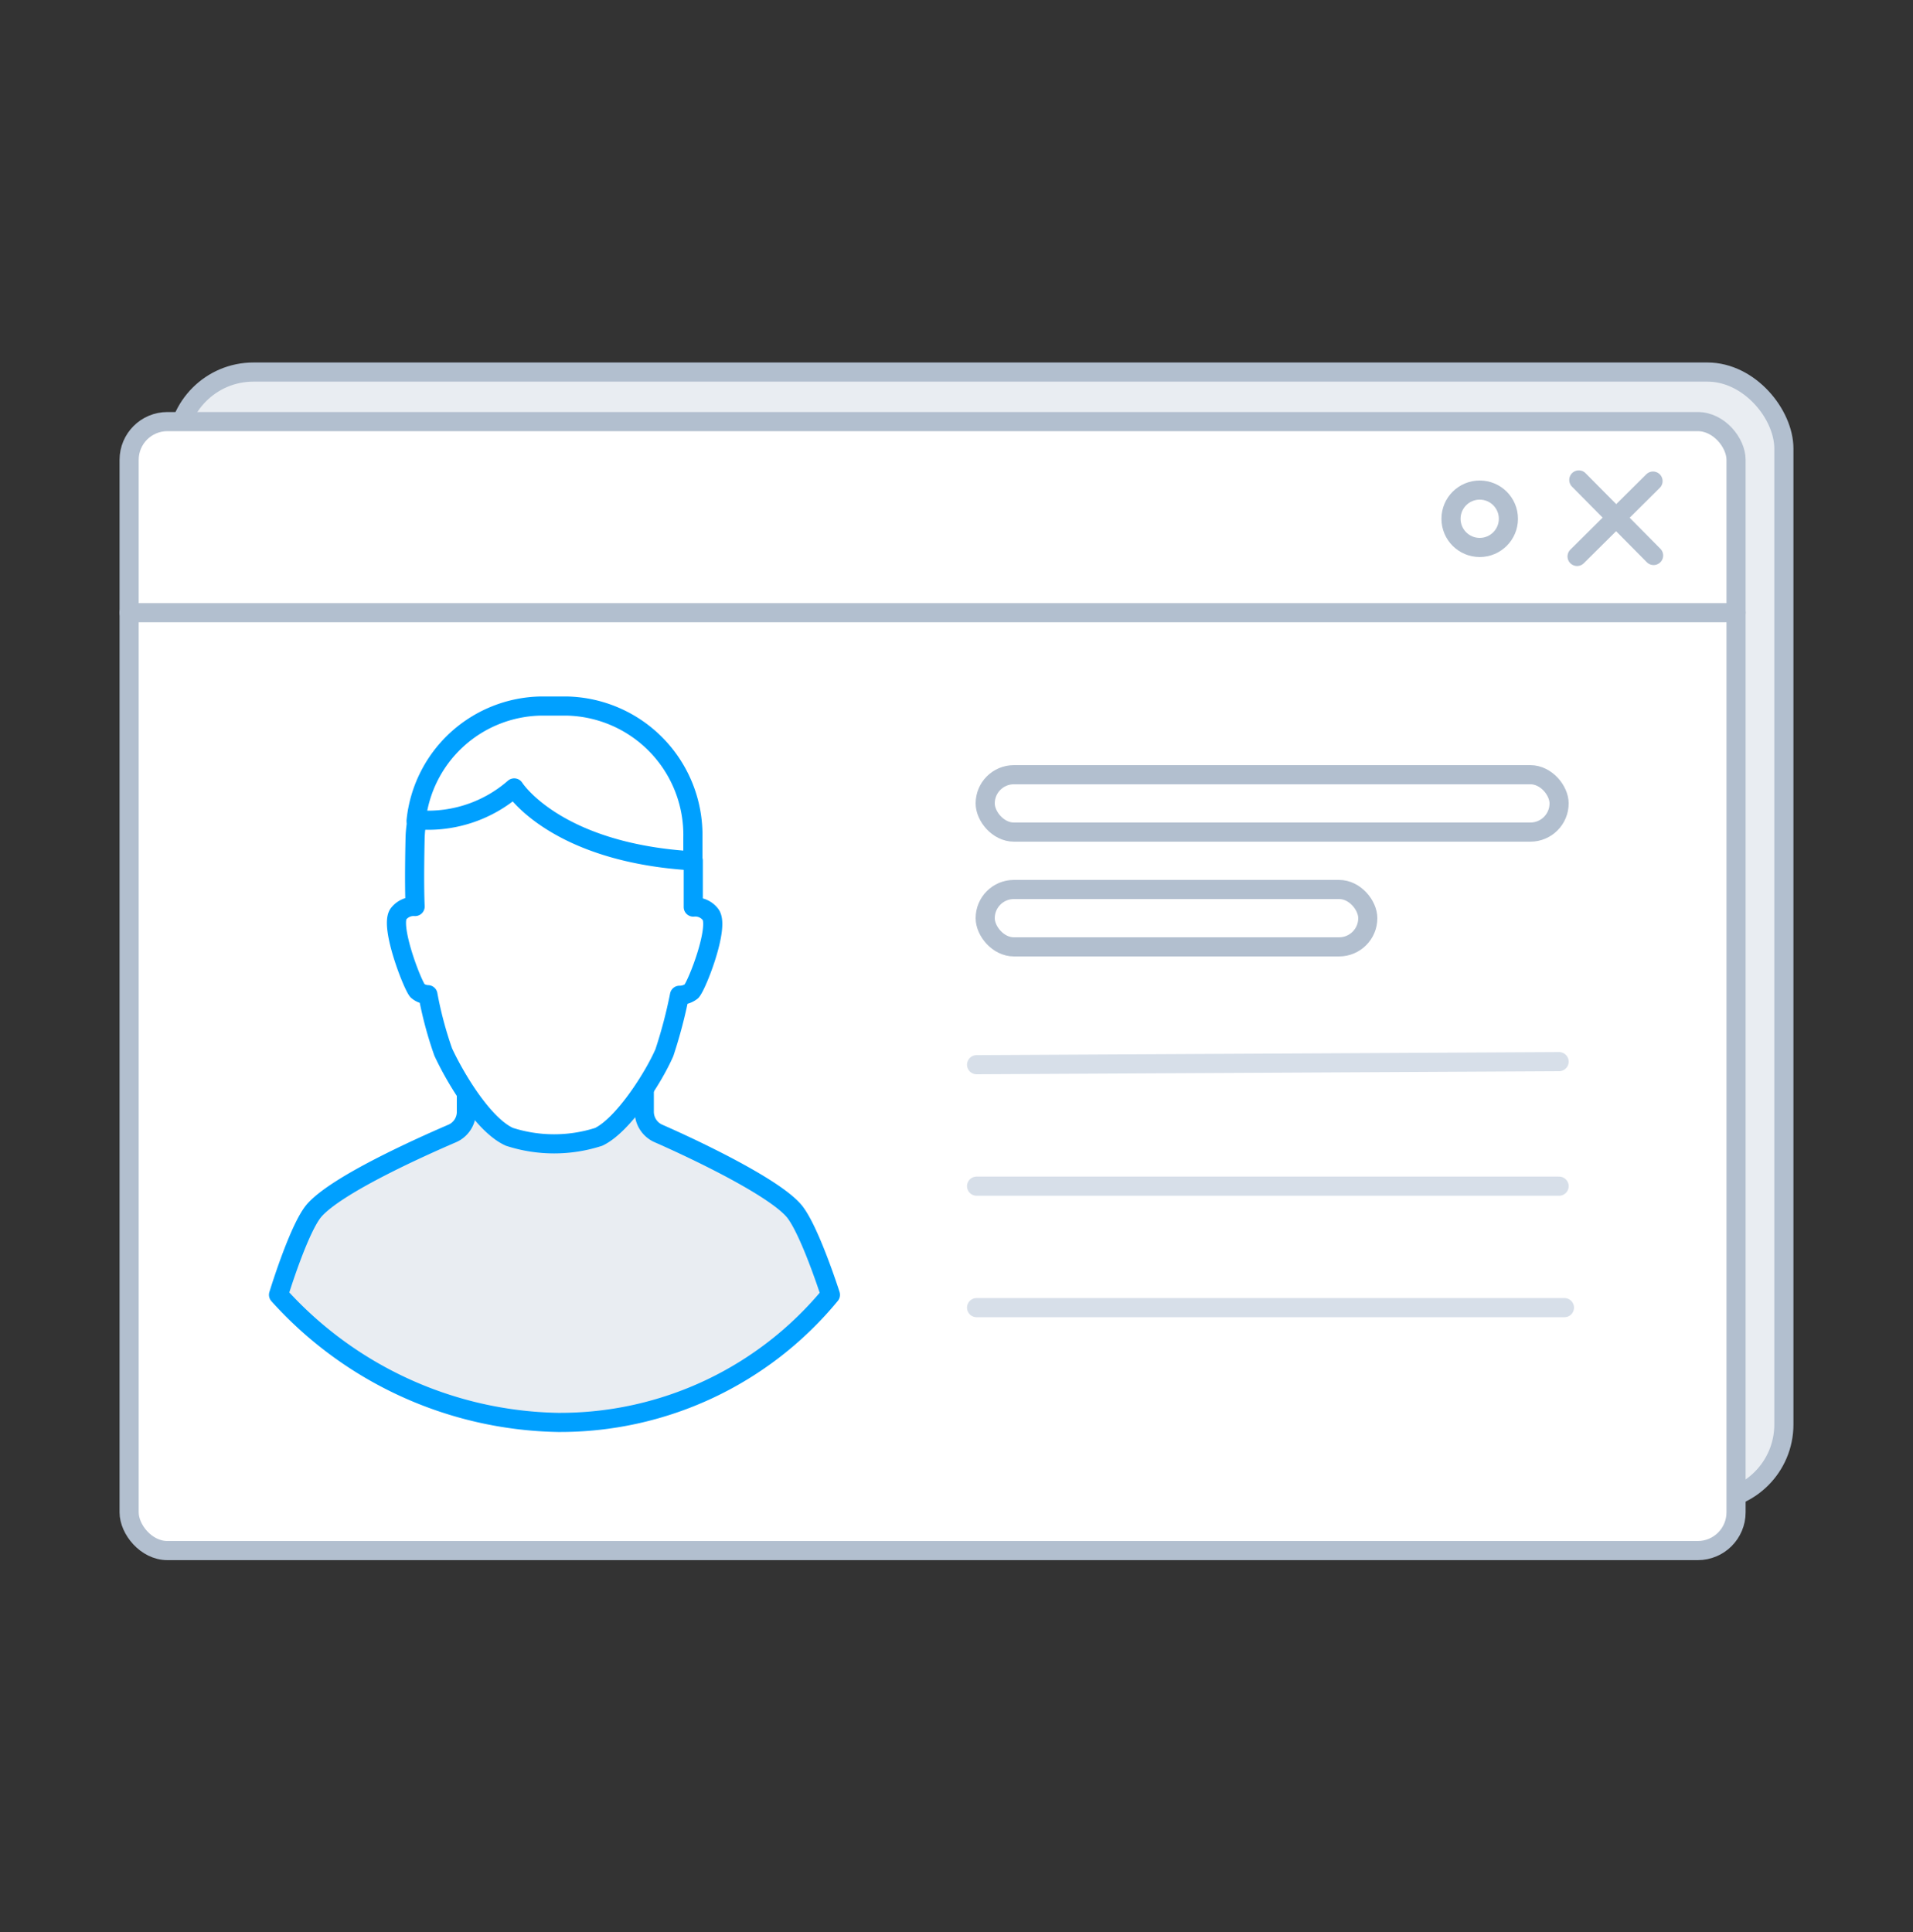
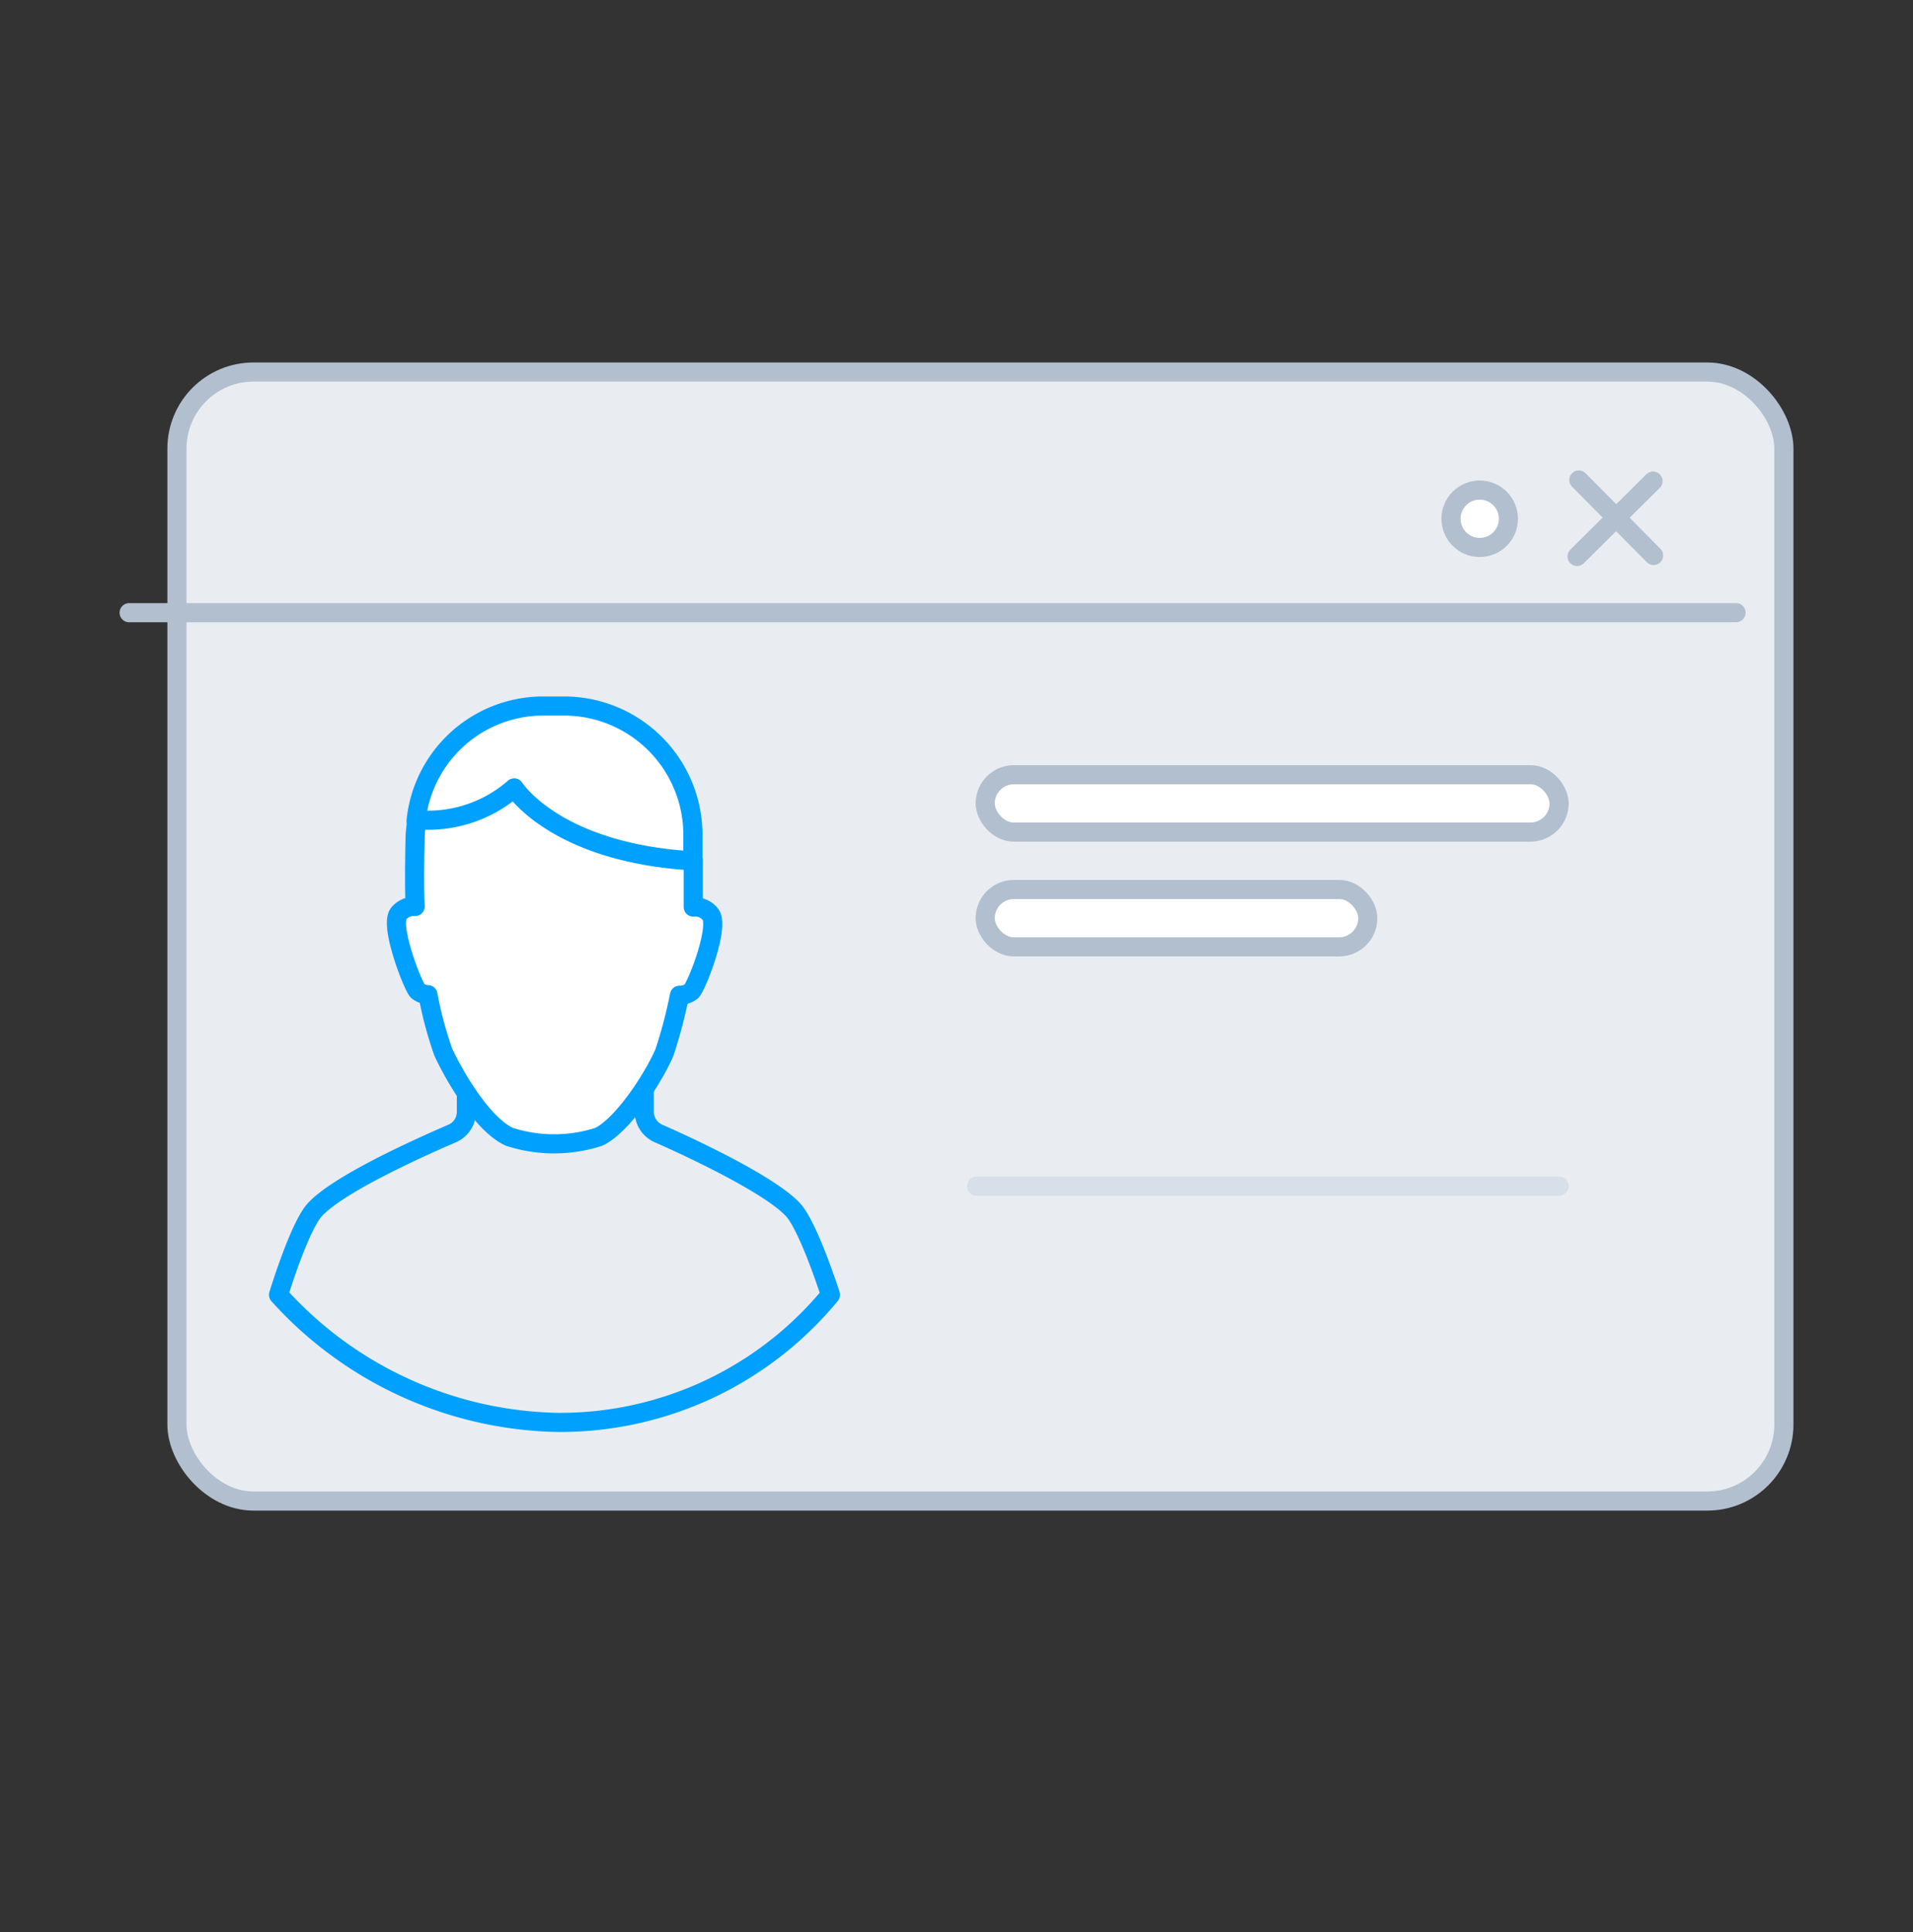
<svg xmlns="http://www.w3.org/2000/svg" id="Layer_1" data-name="Layer 1" viewBox="0 0 100 101">
  <rect x="0" y="0" width="100" height="101" fill="#333333" stroke="none" />
  <defs>
    <style>.cls-1,.cls-5{fill:#e9edf2;}.cls-1,.cls-2,.cls-3{stroke:#b2bfcf;}.cls-1,.cls-2{stroke-miterlimit:10;}.cls-2,.cls-3,.cls-6{fill:#fff;}.cls-3,.cls-4,.cls-6,.cls-7{stroke-linecap:round;}.cls-3,.cls-4,.cls-5,.cls-6,.cls-7{stroke-linejoin:round;}.cls-4,.cls-7{fill:none;}.cls-4{stroke:#d7dfe9;}.cls-5,.cls-6,.cls-7{stroke:#00a0ff;}</style>
  </defs>
  <rect class="cls-1" x="9.25" y="19.45" width="84" height="59.02" rx="4" />
-   <rect class="cls-2" x="6.75" y="22.04" width="84" height="59.02" rx="2" />
  <circle class="cls-2" cx="77.35" cy="27.12" r="1.5" />
  <line class="cls-3" x1="86.44" y1="29.04" x2="82.53" y2="25.09" />
  <line class="cls-3" x1="82.44" y1="29.09" x2="86.41" y2="25.15" />
  <line class="cls-3" x1="6.75" y1="32.03" x2="90.75" y2="32.03" />
-   <line class="cls-4" x1="81.5" y1="55.5" x2="51.05" y2="55.66" />
  <line class="cls-4" x1="81.5" y1="62.01" x2="51.05" y2="62.01" />
-   <line class="cls-4" x1="81.78" y1="68.36" x2="51.05" y2="68.36" />
  <path class="cls-5" d="M24.38,57v1.12a1.23,1.23,0,0,1-.73,1.13c-1.79.77-6,2.67-7.2,4-.81.89-1.89,4.44-1.89,4.44a20.13,20.13,0,0,0,14.6,6.67,18.3,18.3,0,0,0,14.25-6.67s-1.13-3.54-1.95-4.44c-1.18-1.3-5.36-3.26-7.05-4a1.24,1.24,0,0,1-.73-1.12V57" />
  <path class="cls-6" d="M21.75,42.91a6.68,6.68,0,0,1,6.51-6h1.37a6.74,6.74,0,0,1,6.59,6.88s0,.53,0,1.24" />
  <path class="cls-6" d="M21.79,42.92a6,6,0,0,0-.09.85s-.06,2.28,0,3.62a1,1,0,0,0-.88.4c-.43.67.71,3.63,1,4a.87.87,0,0,0,.55.21,19.77,19.77,0,0,0,.8,3c.63,1.36,2.1,3.82,3.46,4.43a7.6,7.6,0,0,0,4.67,0c1.28-.62,2.86-3.09,3.43-4.4a25,25,0,0,0,.79-3,1,1,0,0,0,.63-.21c.32-.39,1.46-3.35,1-4a1,1,0,0,0-.91-.4c0-.7,0-1.67,0-2.43" />
  <path class="cls-7" d="M22,42.87a6.85,6.85,0,0,0,4.88-1.68S29,44.56,36.15,45" />
  <rect class="cls-2" x="51.5" y="40.5" width="30" height="3" rx="1.5" />
  <rect class="cls-2" x="51.5" y="46.5" width="20" height="3" rx="1.5" />
</svg>